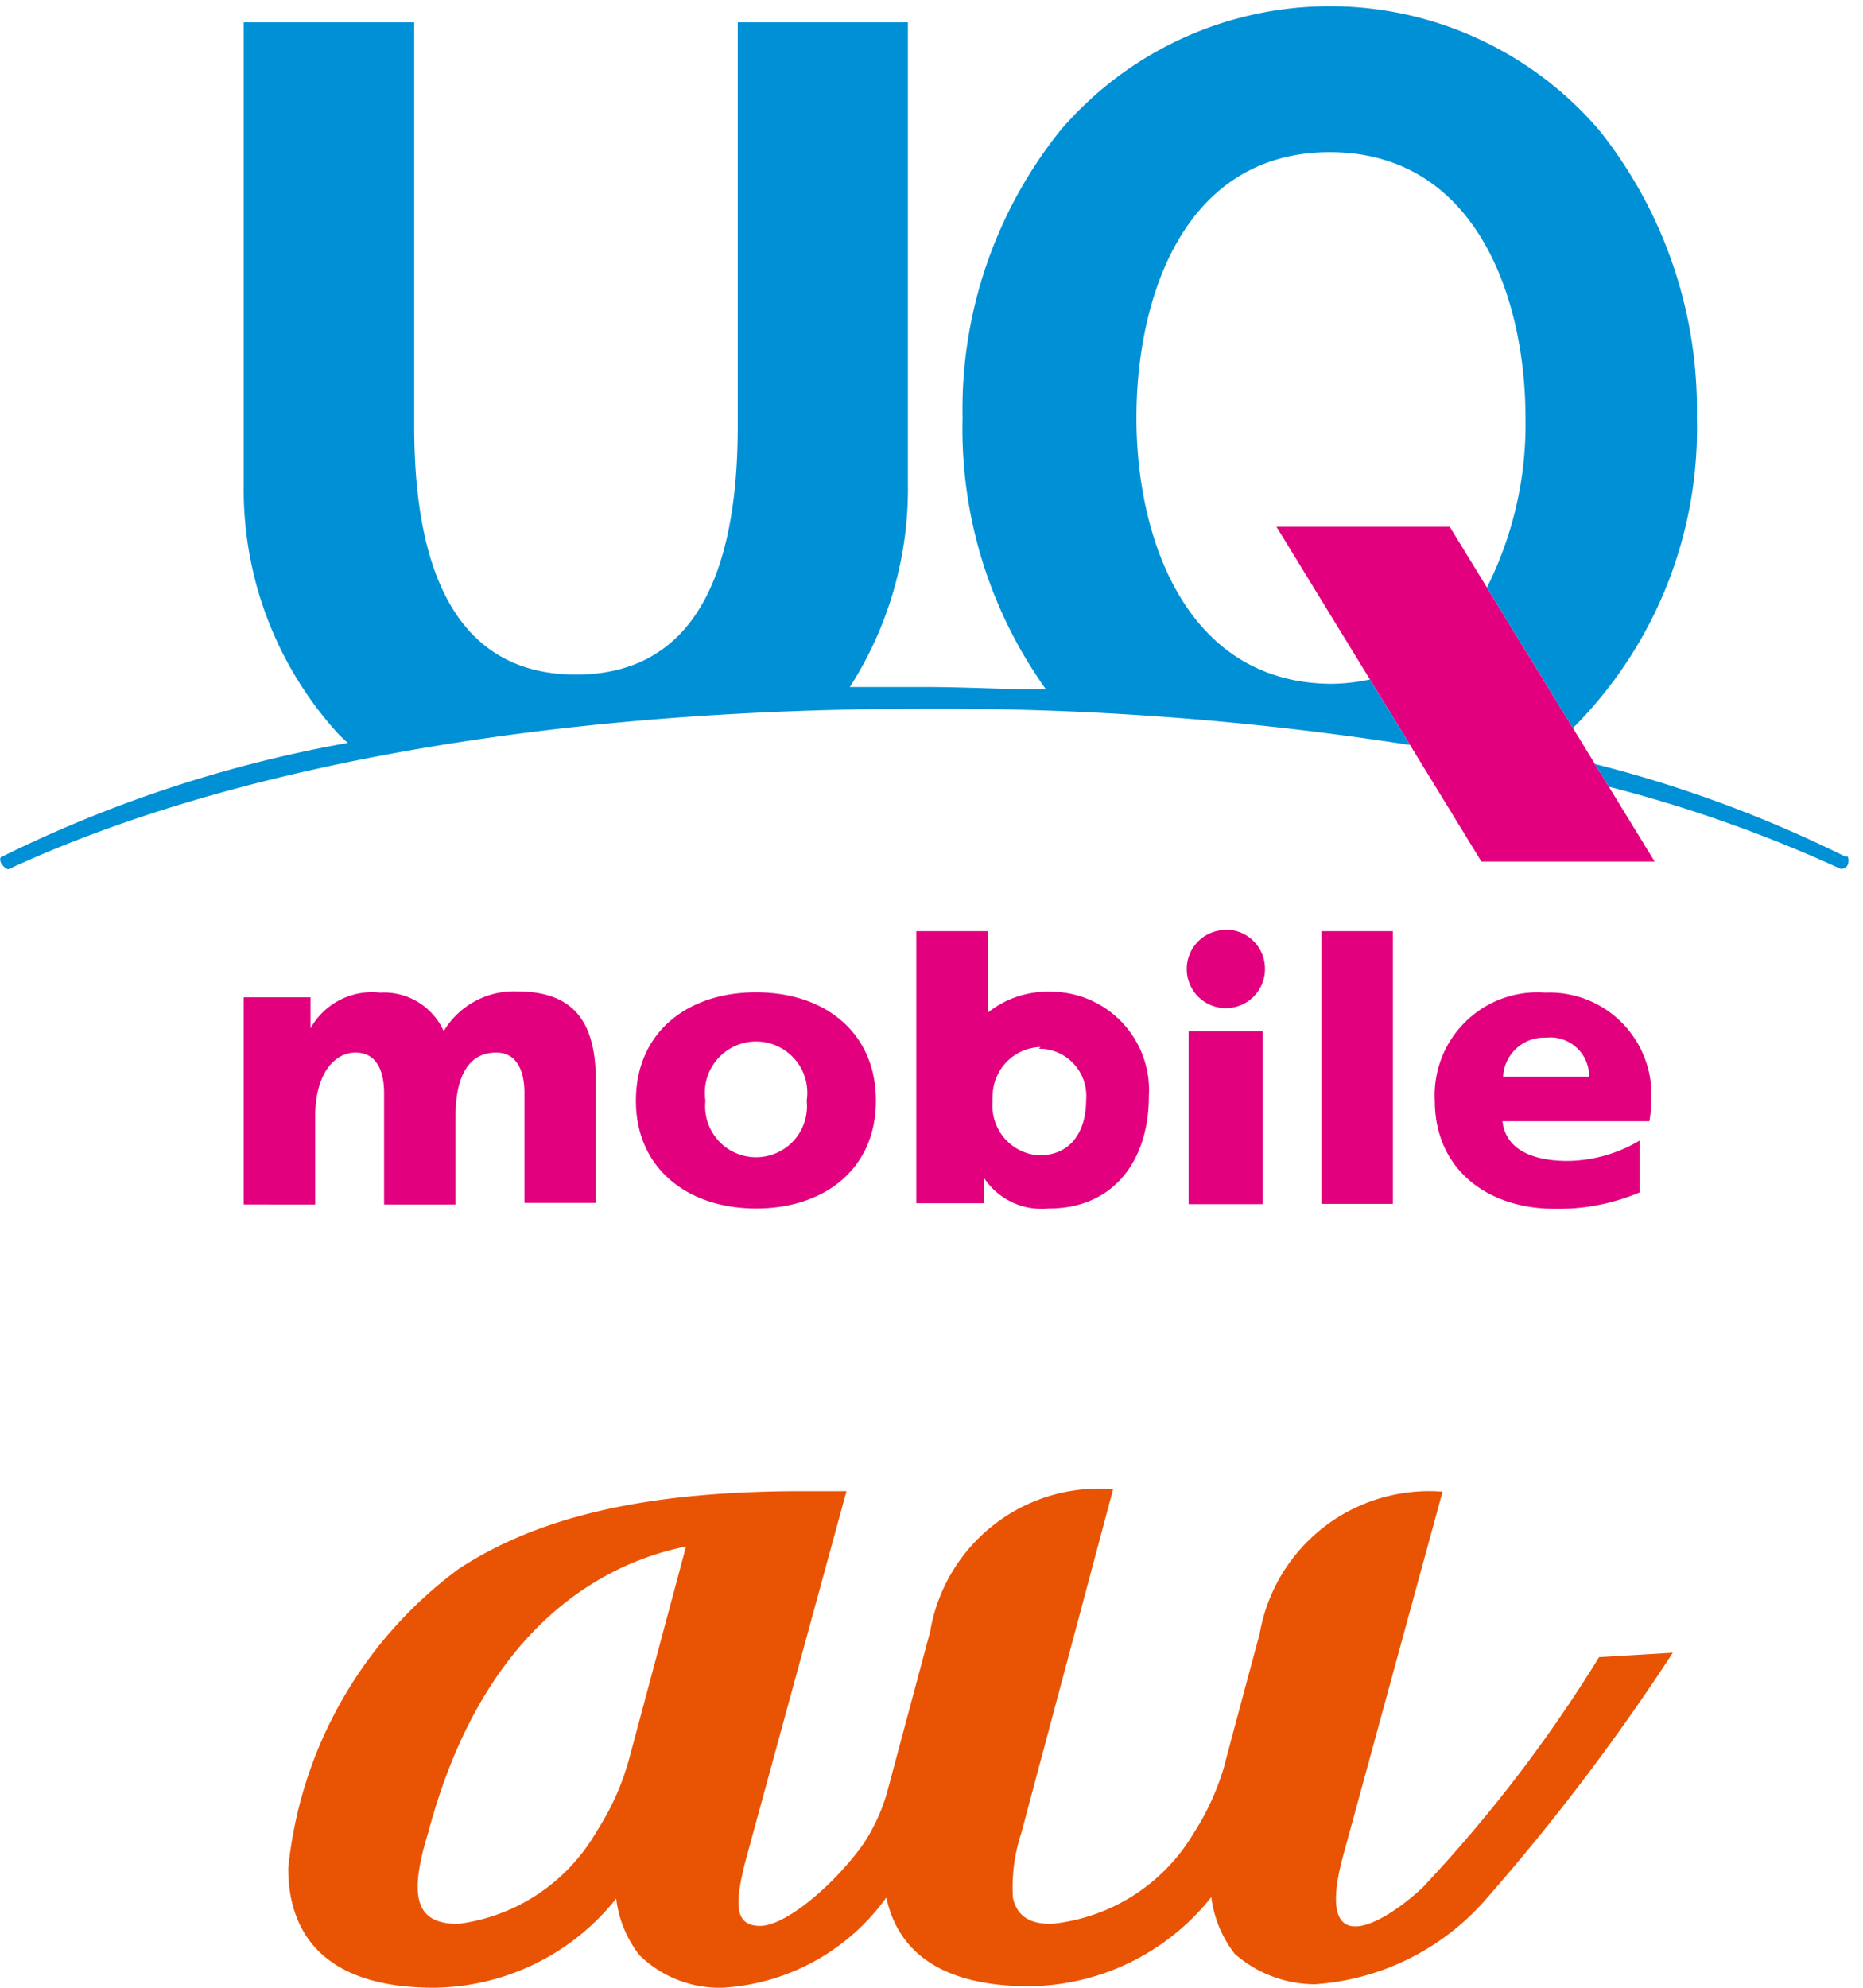
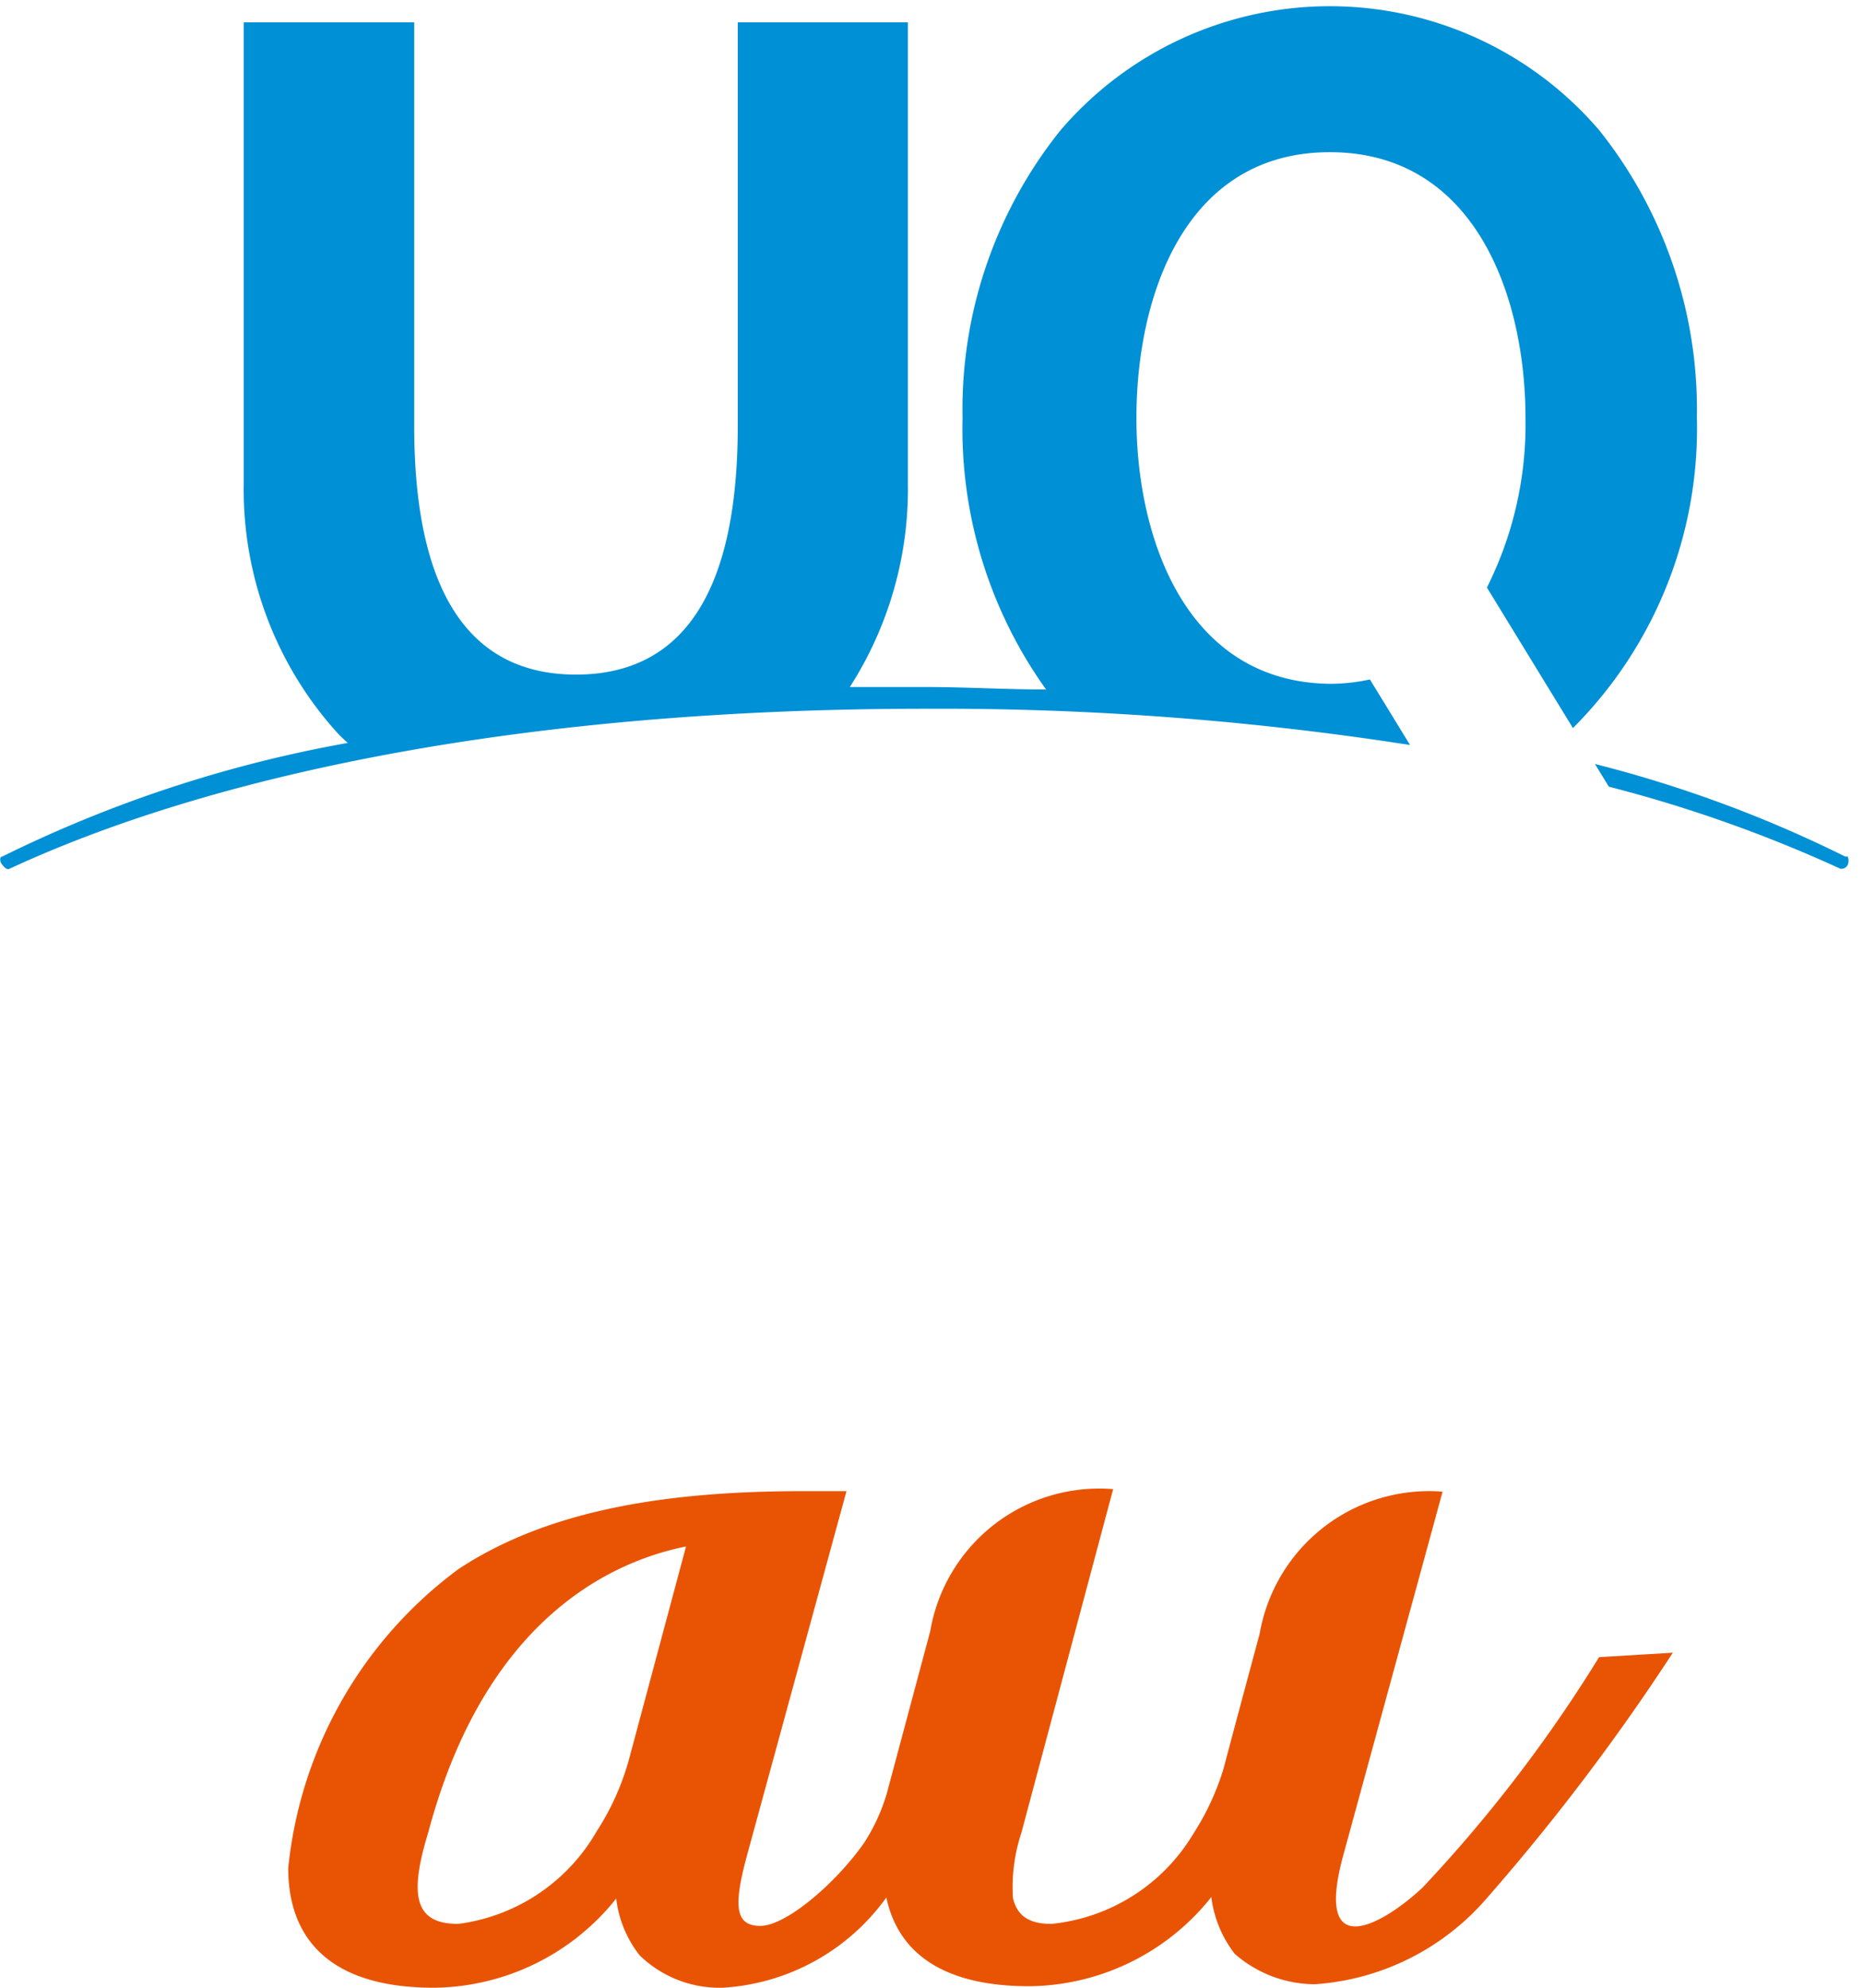
<svg xmlns="http://www.w3.org/2000/svg" viewBox="0 0 60 64">
  <defs>
    <style>.a{fill:#e95404;}.b{fill:#e2007f;}.c{fill:#0090d6;}</style>
  </defs>
  <path class="a" d="M20.279,56.566A8.285,8.285,0,0,1,19.22,58.958a6.035,6.035,0,0,1-4.462,2.986c-1.38,0-1.605-.867-.963-2.954,1.91-7.159,6.228-8.78,8.299-9.198Zm31.221-3.21a45.959,45.959,0,0,1-5.682,7.416c-1.14,1.075-3.531,2.584-2.568-.995l3.21-11.75a5.538,5.538,0,0,0-5.891,4.575s-.819,3.034-1.156,4.318a8.267,8.267,0,0,1-.979,2.119,6.019,6.019,0,0,1-4.575,2.905h0c-.754,0-1.108-.289-1.236-.835a5.586,5.586,0,0,1,.273-2.103l2.954-11.06a5.522,5.522,0,0,0-5.891,4.575l-1.397,5.217a6.05,6.05,0,0,1-.738,1.605c-.899,1.284-2.504,2.665-3.339,2.665s-.851-.69-.433-2.247l3.21-11.75H25.833c-4.928,0-8.443.786-11.06,2.504a13.676,13.676,0,0,0-5.49,9.631c0,1.252.385,3.853,4.687,3.853a7.593,7.593,0,0,0,5.747-2.713l.129-.16a3.629,3.629,0,0,0,.754,1.83,3.692,3.692,0,0,0,2.681,1.043,6.999,6.999,0,0,0,5.265-2.905h0c.273,1.284,1.236,2.857,4.607,2.857a7.576,7.576,0,0,0,5.731-2.713l.128-.16a3.724,3.724,0,0,0,.754,1.83h0a3.933,3.933,0,0,0,2.584.979,8.026,8.026,0,0,0,5.554-2.793,69.936,69.936,0,0,0,5.971-7.881" />
-   <polygon class="b" points="46.69 16.96 41.11 16.96 47.71 27.74 53.29 27.74 46.69 16.96" />
-   <path class="b" d="M24.35,31.95c-2.2,0-3.87,1.28-3.87,3.49,0,2.19,1.68,3.47,3.87,3.47s3.86-1.26,3.86-3.47S26.55,31.95,24.35,31.95Zm1.63,3.49a1.64,1.64,0,1,1-3.26,0,1.65,1.65,0,1,1,3.26,0Zm-6.79-.63v3.92h-2.3V35.2c0-.75-.26-1.31-.91-1.31-.82,0-1.31.65-1.31,2.08v2.81h-2.3V35.2c0-.75-.26-1.31-.92-1.31s-1.3.65-1.3,2.08v2.81H7.85V32.11H10v1a2.27,2.27,0,0,1,2.24-1.15,2.11,2.11,0,0,1,2.05,1.24,2.64,2.64,0,0,1,2.36-1.28C18.57,31.92,19.19,33.01,19.19,34.81Zm14.63-2.88a3.08,3.08,0,0,0-2,.67V29.98H29.51v8.76h2.17v-.83a2.23,2.23,0,0,0,2.1,1c2.13,0,3.22-1.6,3.22-3.6q.007-.113.007-.227A3.17,3.17,0,0,0,33.82,31.93Zm-.36,5.27-.051-.004A1.6,1.6,0,0,1,31.97,35.45a.492.492,0,0,1,0-.12,1.59,1.59,0,0,1,1.54-1.62l-.05.06h.13a1.52,1.52,0,0,1,1.39,1.64C34.98,36.47,34.46,37.2,33.46,37.2Zm19.66-1.1a3.791,3.791,0,0,0,.06-.67,3.28,3.28,0,0,0-3.082-3.467A3.243,3.243,0,0,0,49.77,31.96a3.31,3.31,0,0,0-3.56,3.48c0,2.19,1.67,3.48,3.87,3.48a6.71,6.71,0,0,0,2.73-.53V36.72a4.621,4.621,0,0,1-2.32.66c-1.12,0-2-.36-2.1-1.28h4.73Zm-3.333-2.69.003,0a1.25,1.25,0,0,1,1.38,1.09v.17H48.41A1.32,1.32,0,0,1,49.787,33.41ZM42.56,29.98h2.3v8.78h-2.3Zm-1.82,1.21a1.26,1.26,0,1,1-1.28-1.25h.02v-.01A1.26,1.26,0,0,1,40.74,31.19ZM38.28,33.2h2.39v5.57H38.28Z" />
  <path class="c" d="M44.12,21.877l1.292,2.11A98.236,98.236,0,0,0,29.79,22.82c-12.68,0-22.77,2.04-29.48,5.15-.08.04-.15-.02-.24-.13s-.08-.26,0-.26A41.573,41.573,0,0,1,11.2,23.92c-.12-.11-.24-.22-.35-.34a11.68,11.68,0,0,1-3-8V.72h5.49v13c0,5.3,1.75,8,5.21,8s5.21-2.68,5.21-8V.72h5.48V15.55a11.81,11.81,0,0,1-1.87,6.57h2.38c1.39,0,2.62.08,3.94.08A14.42,14.42,0,0,1,31,13.46,14.36,14.36,0,0,1,34.15,4.2a11.418,11.418,0,0,1,17.36,0,14.41,14.41,0,0,1,3.14,9.23,13.647,13.647,0,0,1-3.992,10.012l-2.77-4.525A11.701,11.701,0,0,0,49.13,13.46c0-3.95-1.64-8.56-6.3-8.56S36.6,9.51,36.6,13.46c0,3.938,1.642,8.53,6.27,8.557-.014,0-.026.003-.04.003h.08c-.014,0-.026-.002-.04-.003A6.136,6.136,0,0,0,44.12,21.877ZM59.51,27.58h-.08a40.438,40.438,0,0,0-8.063-2.982l.448.731A44.293,44.293,0,0,1,59.27,27.97a.221.221,0,0,0,.24-.13A.363.363,0,0,0,59.51,27.58Zm-16.6-5.56c-.014,0-.026-.002-.04-.003s-.026.003-.04.003Z" />
</svg>